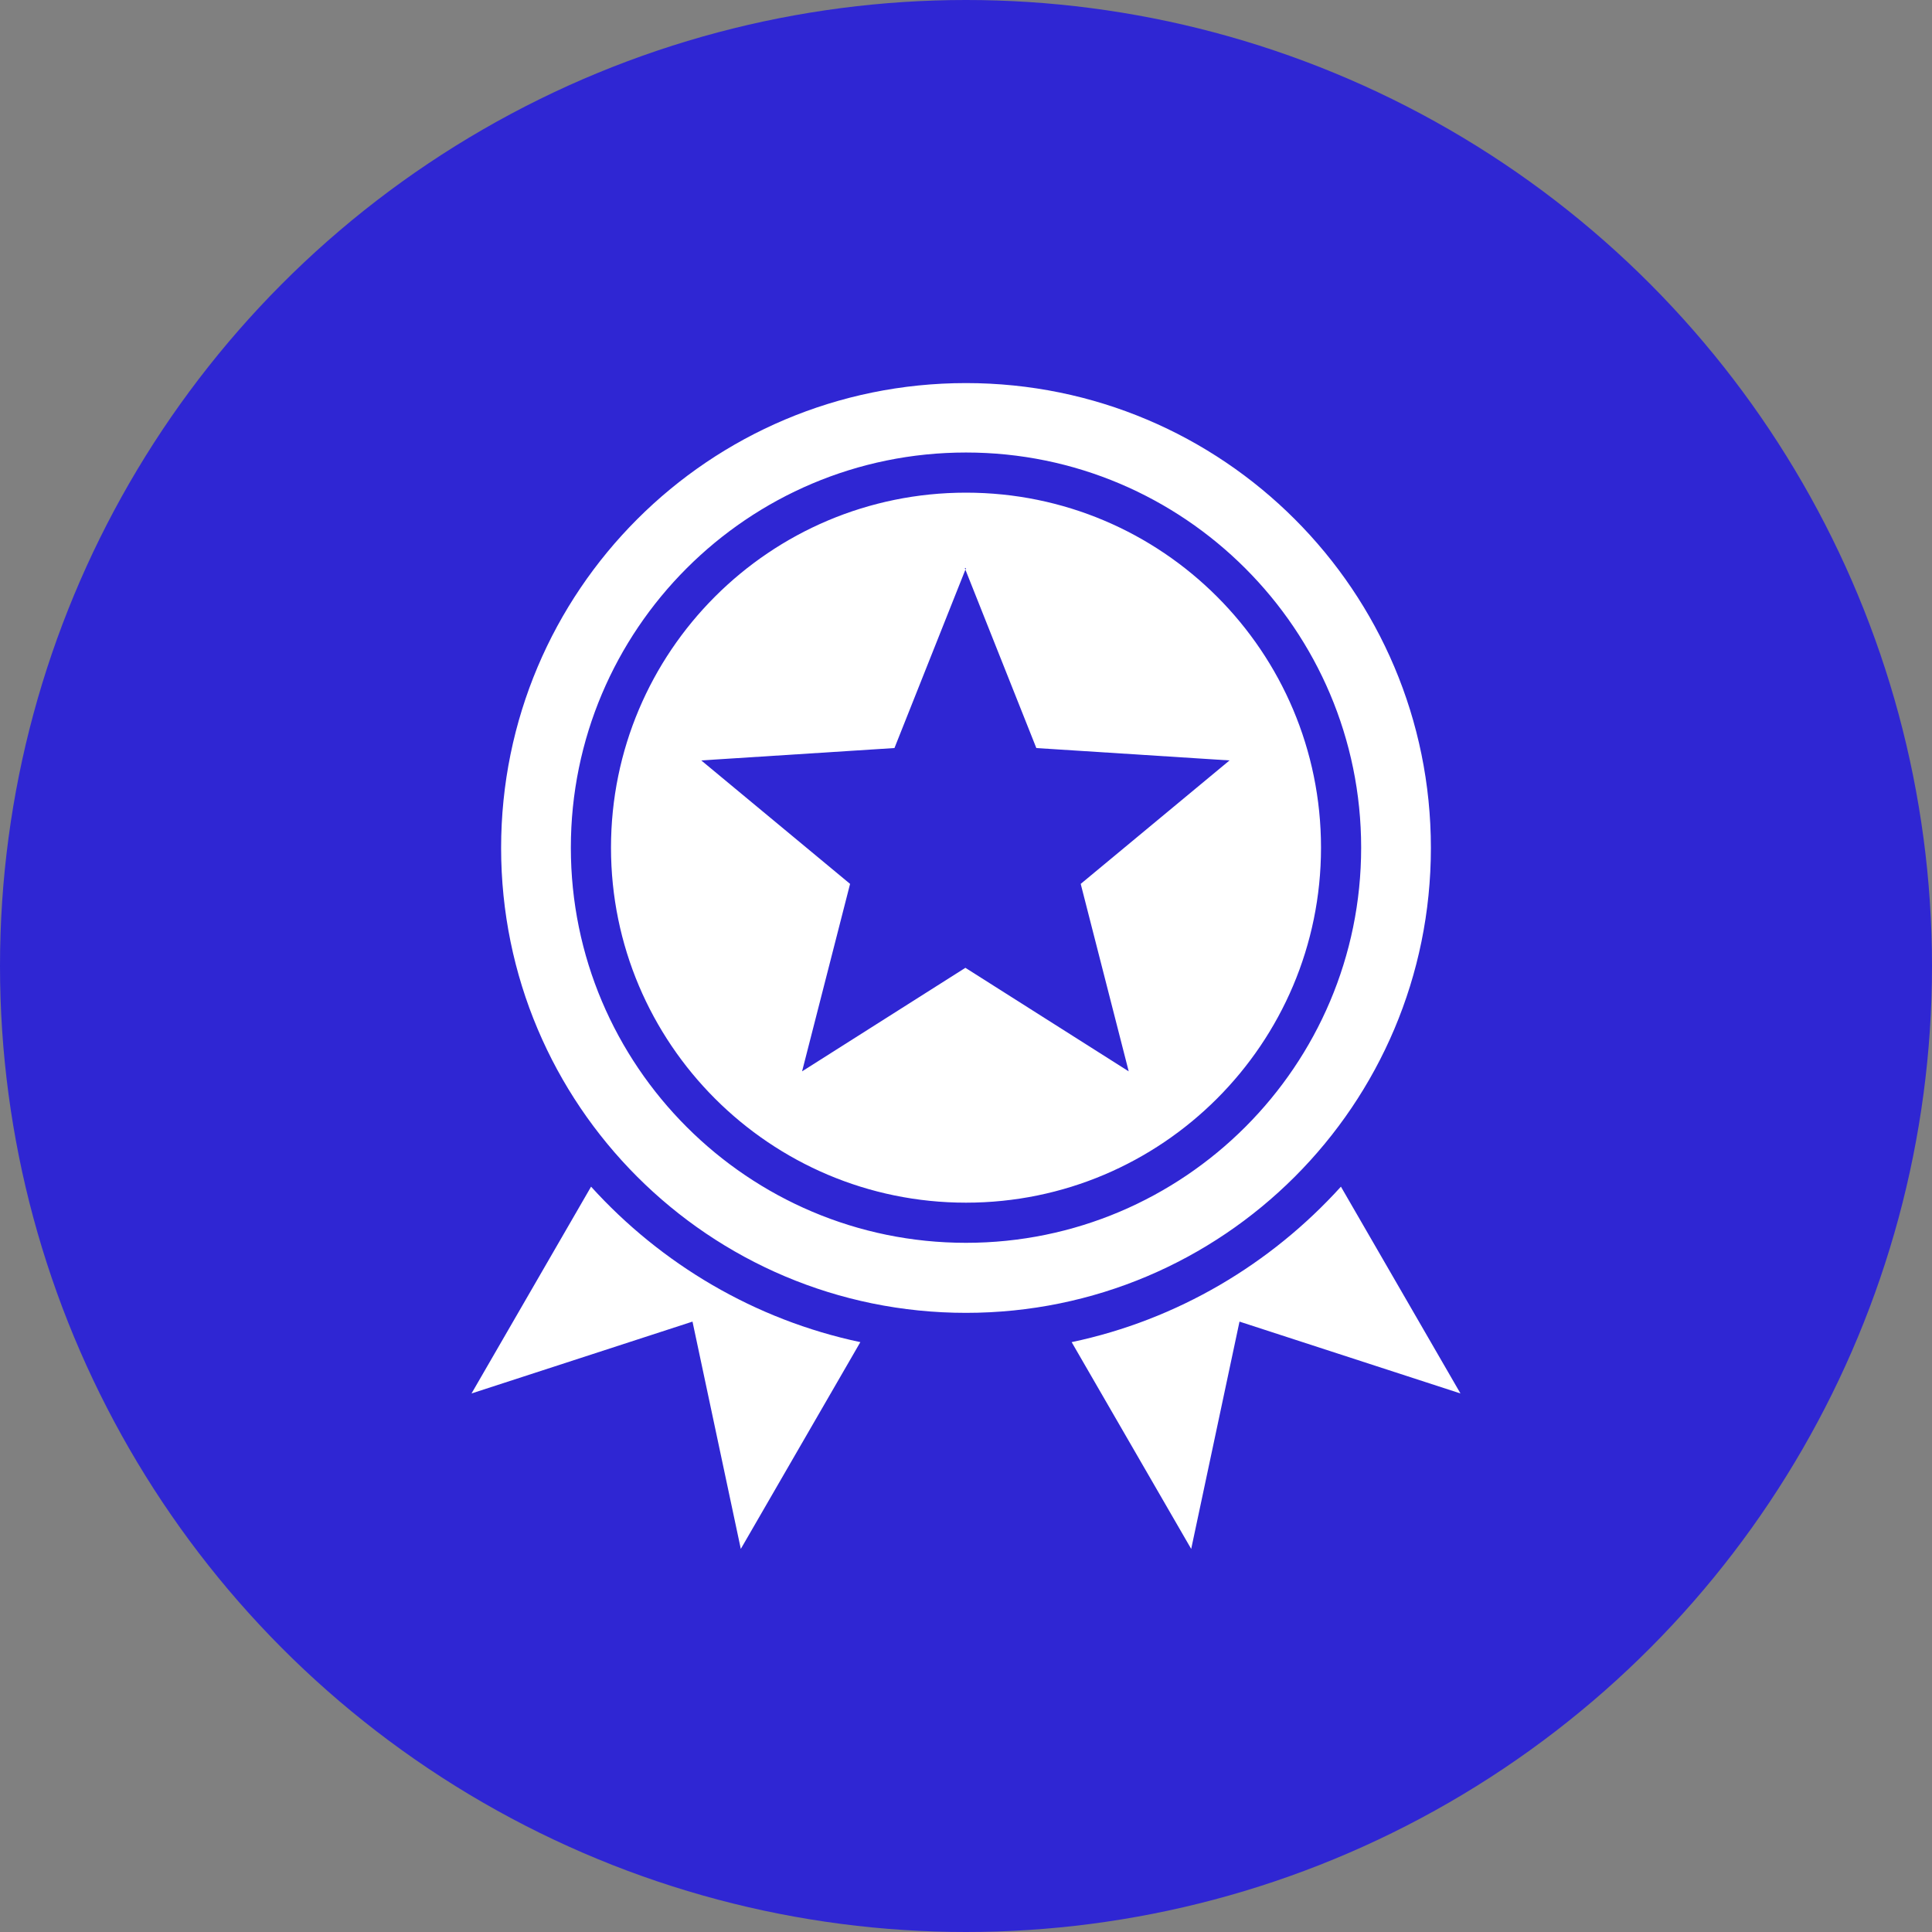
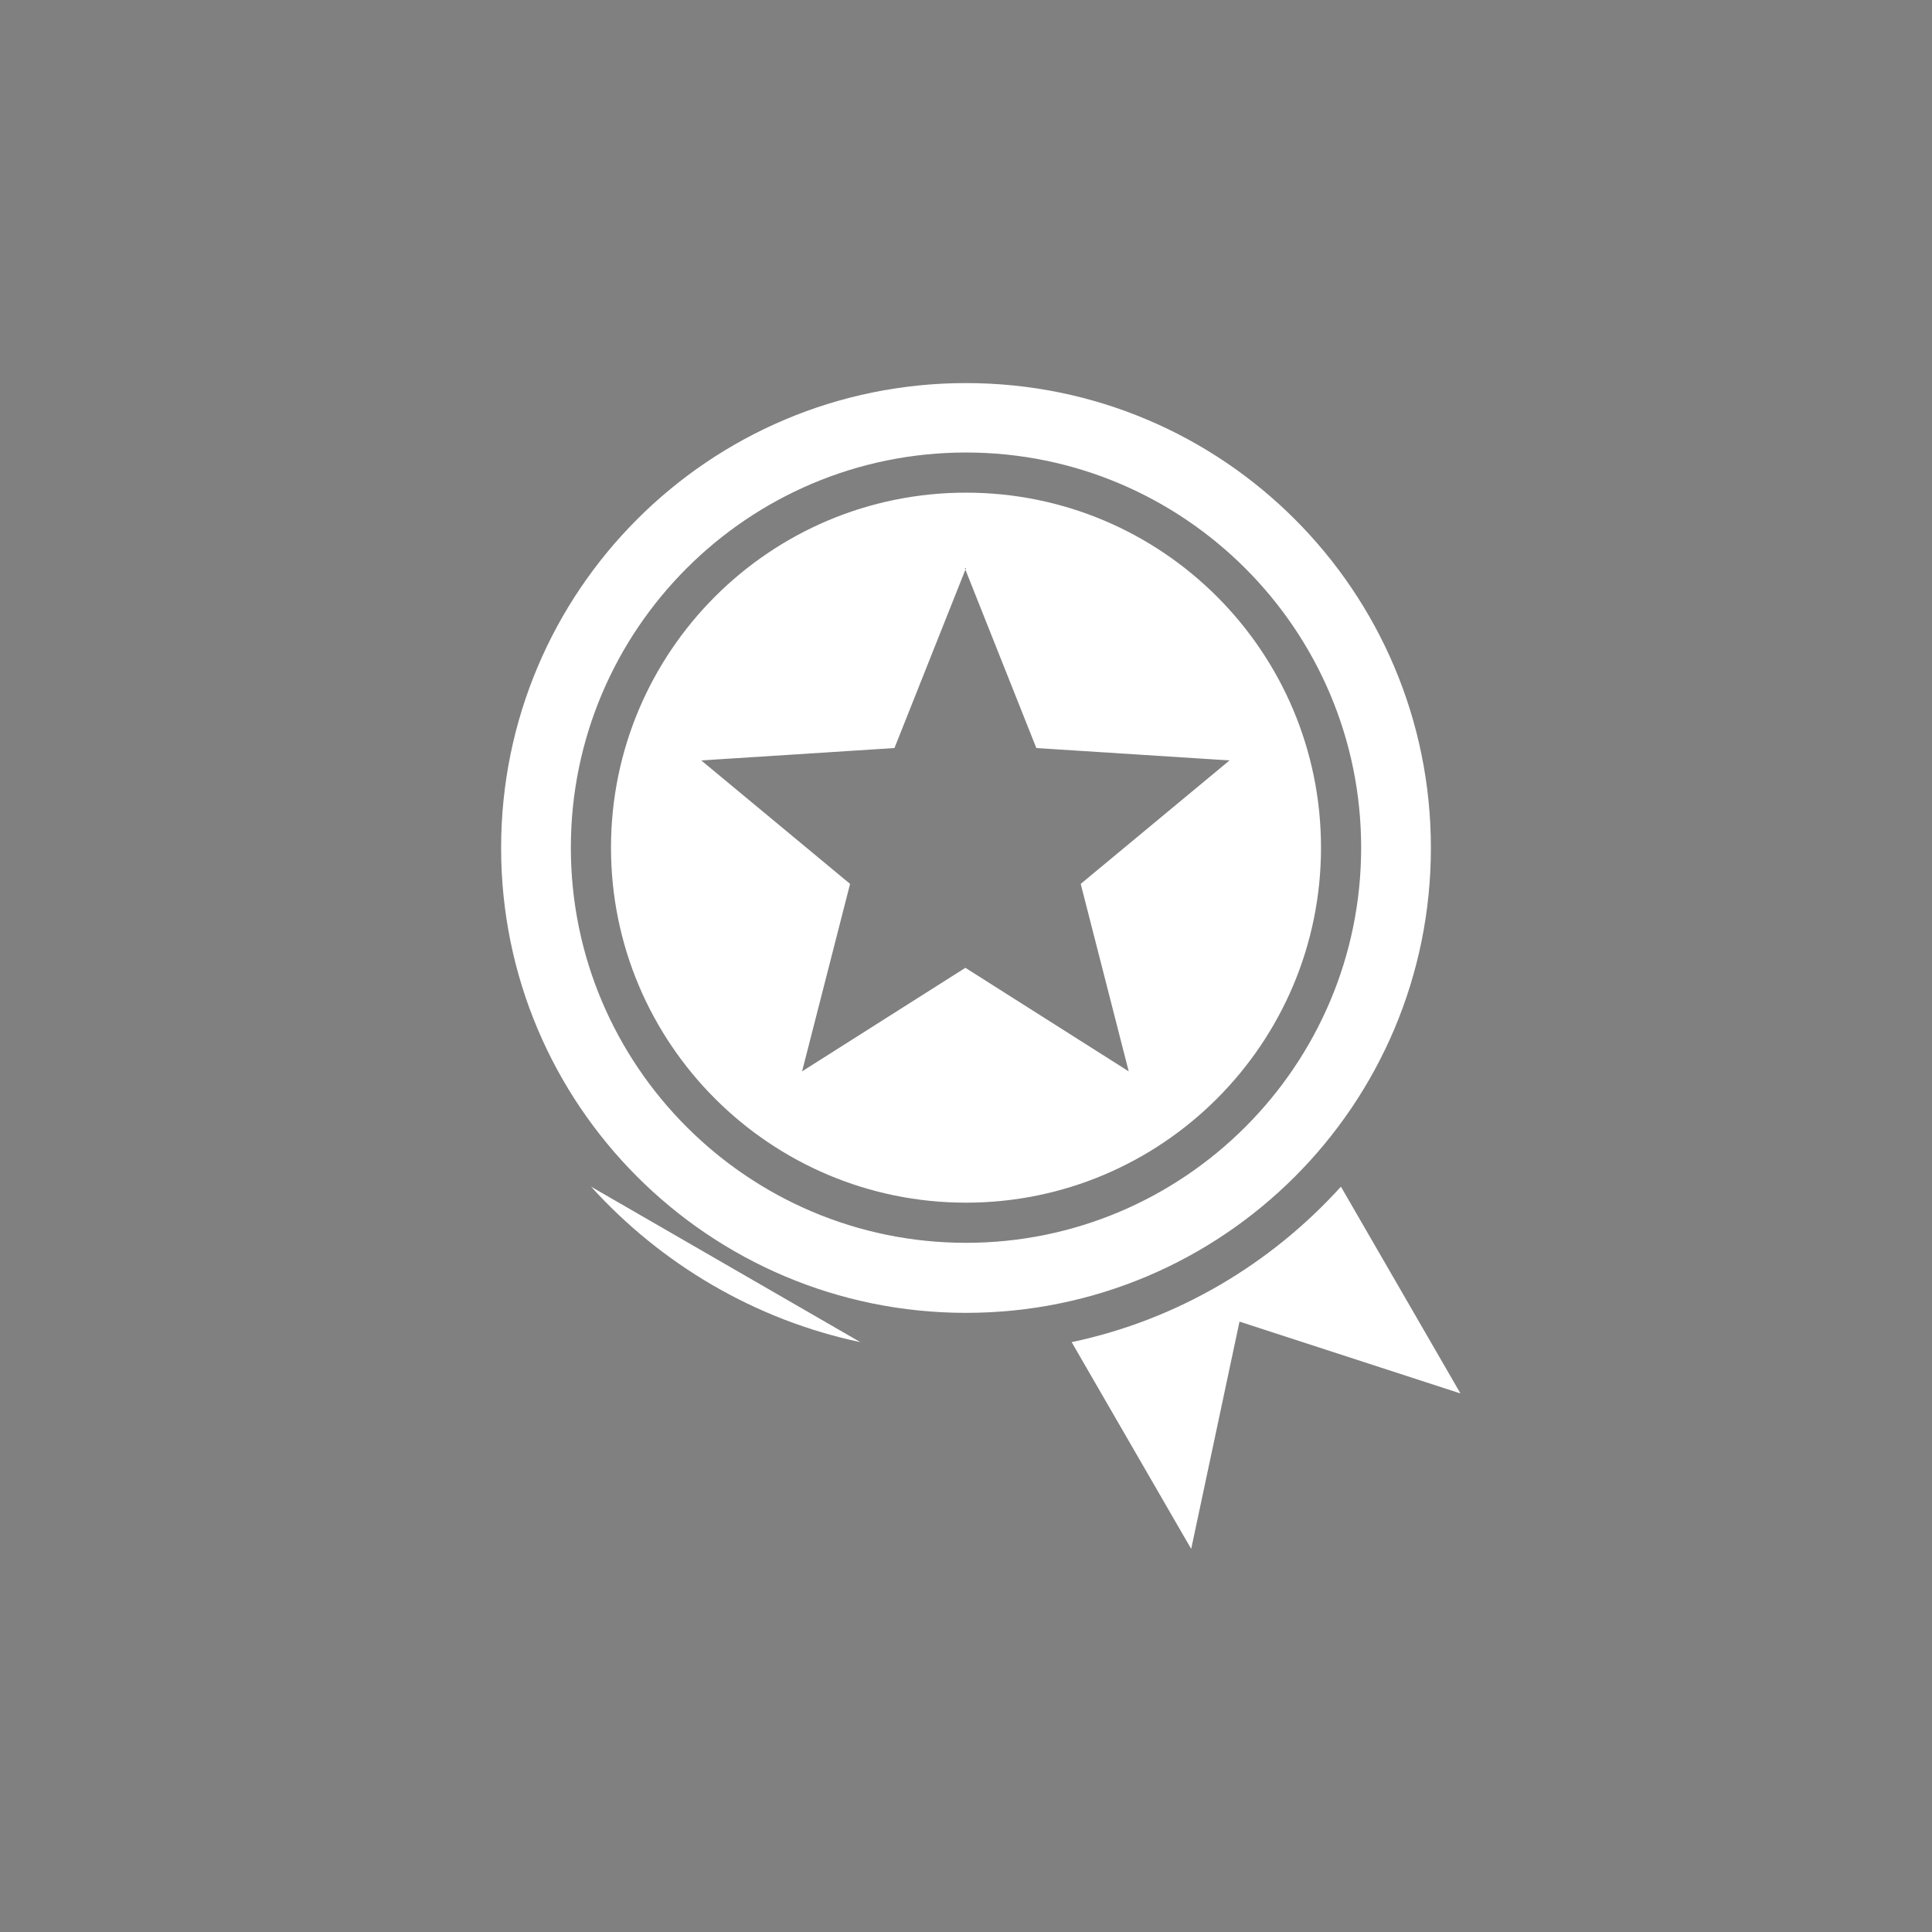
<svg xmlns="http://www.w3.org/2000/svg" id="Layer_1" version="1.1" viewBox="0 0 64 64">
  <rect x="0" y="0" width="64" height="64" fill="#808080" stroke="none" />
  <defs>
    <style>
      .st0 {
        fill: #fff;
        fill-rule: evenodd;
      }

      .st1 {
        fill: #2f26d3;
      }
    </style>
  </defs>
-   <circle class="st1" cx="32" cy="32" r="32" />
-   <path class="st0" d="M32,12.69c8.51,0,15.4,6.89,15.4,15.4s-6.89,15.4-15.4,15.4-15.4-6.89-15.4-15.4,6.89-15.4,15.4-15.4h0ZM35.5,44.46l3.96,6.85,1.6-7.53,7.32,2.38-3.96-6.85c-2.32,2.56-5.41,4.41-8.92,5.15h0ZM28.5,44.46c-3.5-.74-6.6-2.59-8.92-5.15l-3.96,6.85,7.32-2.38,1.6,7.53,3.96-6.85h0ZM32,14.99c-7.23,0-13.09,5.87-13.09,13.09s5.87,13.09,13.09,13.09,13.09-5.87,13.09-13.09-5.87-13.09-13.09-13.09h0ZM32,16.32c-6.5,0-11.76,5.27-11.76,11.76s5.27,11.76,11.76,11.76,11.76-5.27,11.76-11.76-5.26-11.76-11.76-11.76h0ZM32,18.82l-2.37,5.96-6.4.41,4.93,4.09-1.59,6.21,5.41-3.43,5.41,3.43-1.59-6.21,4.93-4.09-6.4-.41-2.37-5.96h.02Z" />
+   <path class="st0" d="M32,12.69c8.51,0,15.4,6.89,15.4,15.4s-6.89,15.4-15.4,15.4-15.4-6.89-15.4-15.4,6.89-15.4,15.4-15.4h0ZM35.5,44.46l3.96,6.85,1.6-7.53,7.32,2.38-3.96-6.85c-2.32,2.56-5.41,4.41-8.92,5.15h0ZM28.5,44.46c-3.5-.74-6.6-2.59-8.92-5.15h0ZM32,14.99c-7.23,0-13.09,5.87-13.09,13.09s5.87,13.09,13.09,13.09,13.09-5.87,13.09-13.09-5.87-13.09-13.09-13.09h0ZM32,16.32c-6.5,0-11.76,5.27-11.76,11.76s5.27,11.76,11.76,11.76,11.76-5.27,11.76-11.76-5.26-11.76-11.76-11.76h0ZM32,18.82l-2.37,5.96-6.4.41,4.93,4.09-1.59,6.21,5.41-3.43,5.41,3.43-1.59-6.21,4.93-4.09-6.4-.41-2.37-5.96h.02Z" />
</svg>